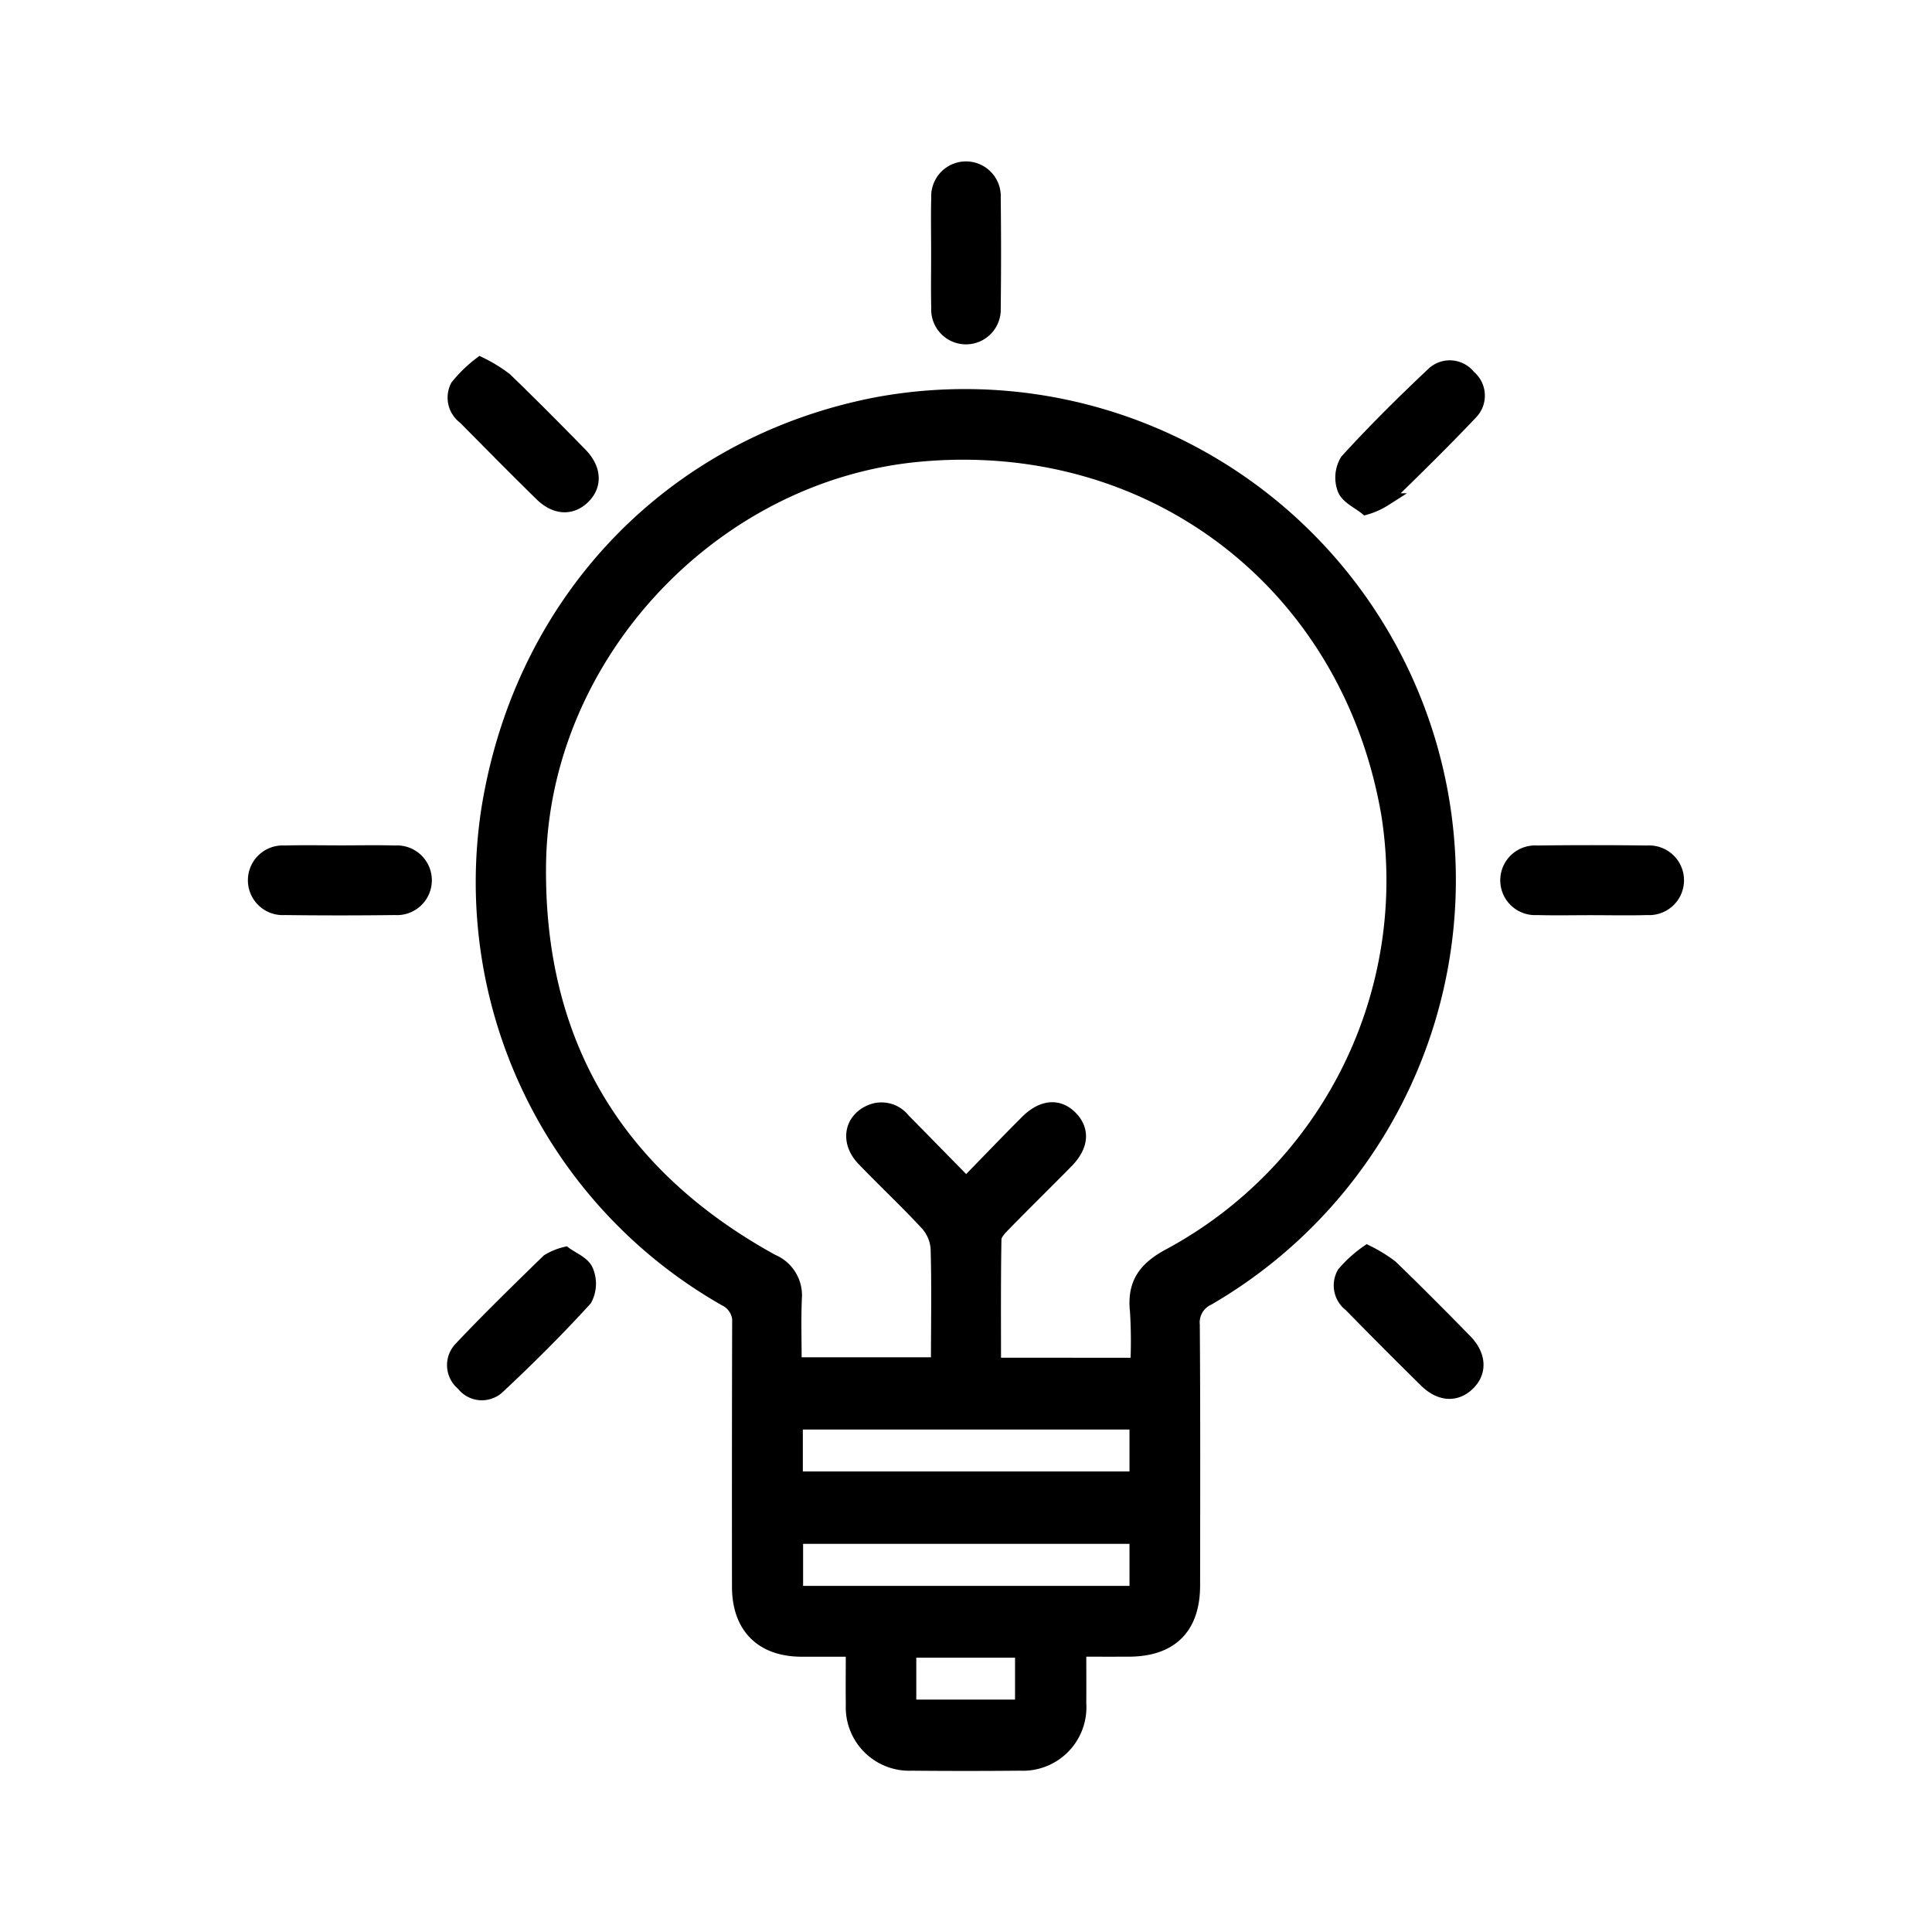
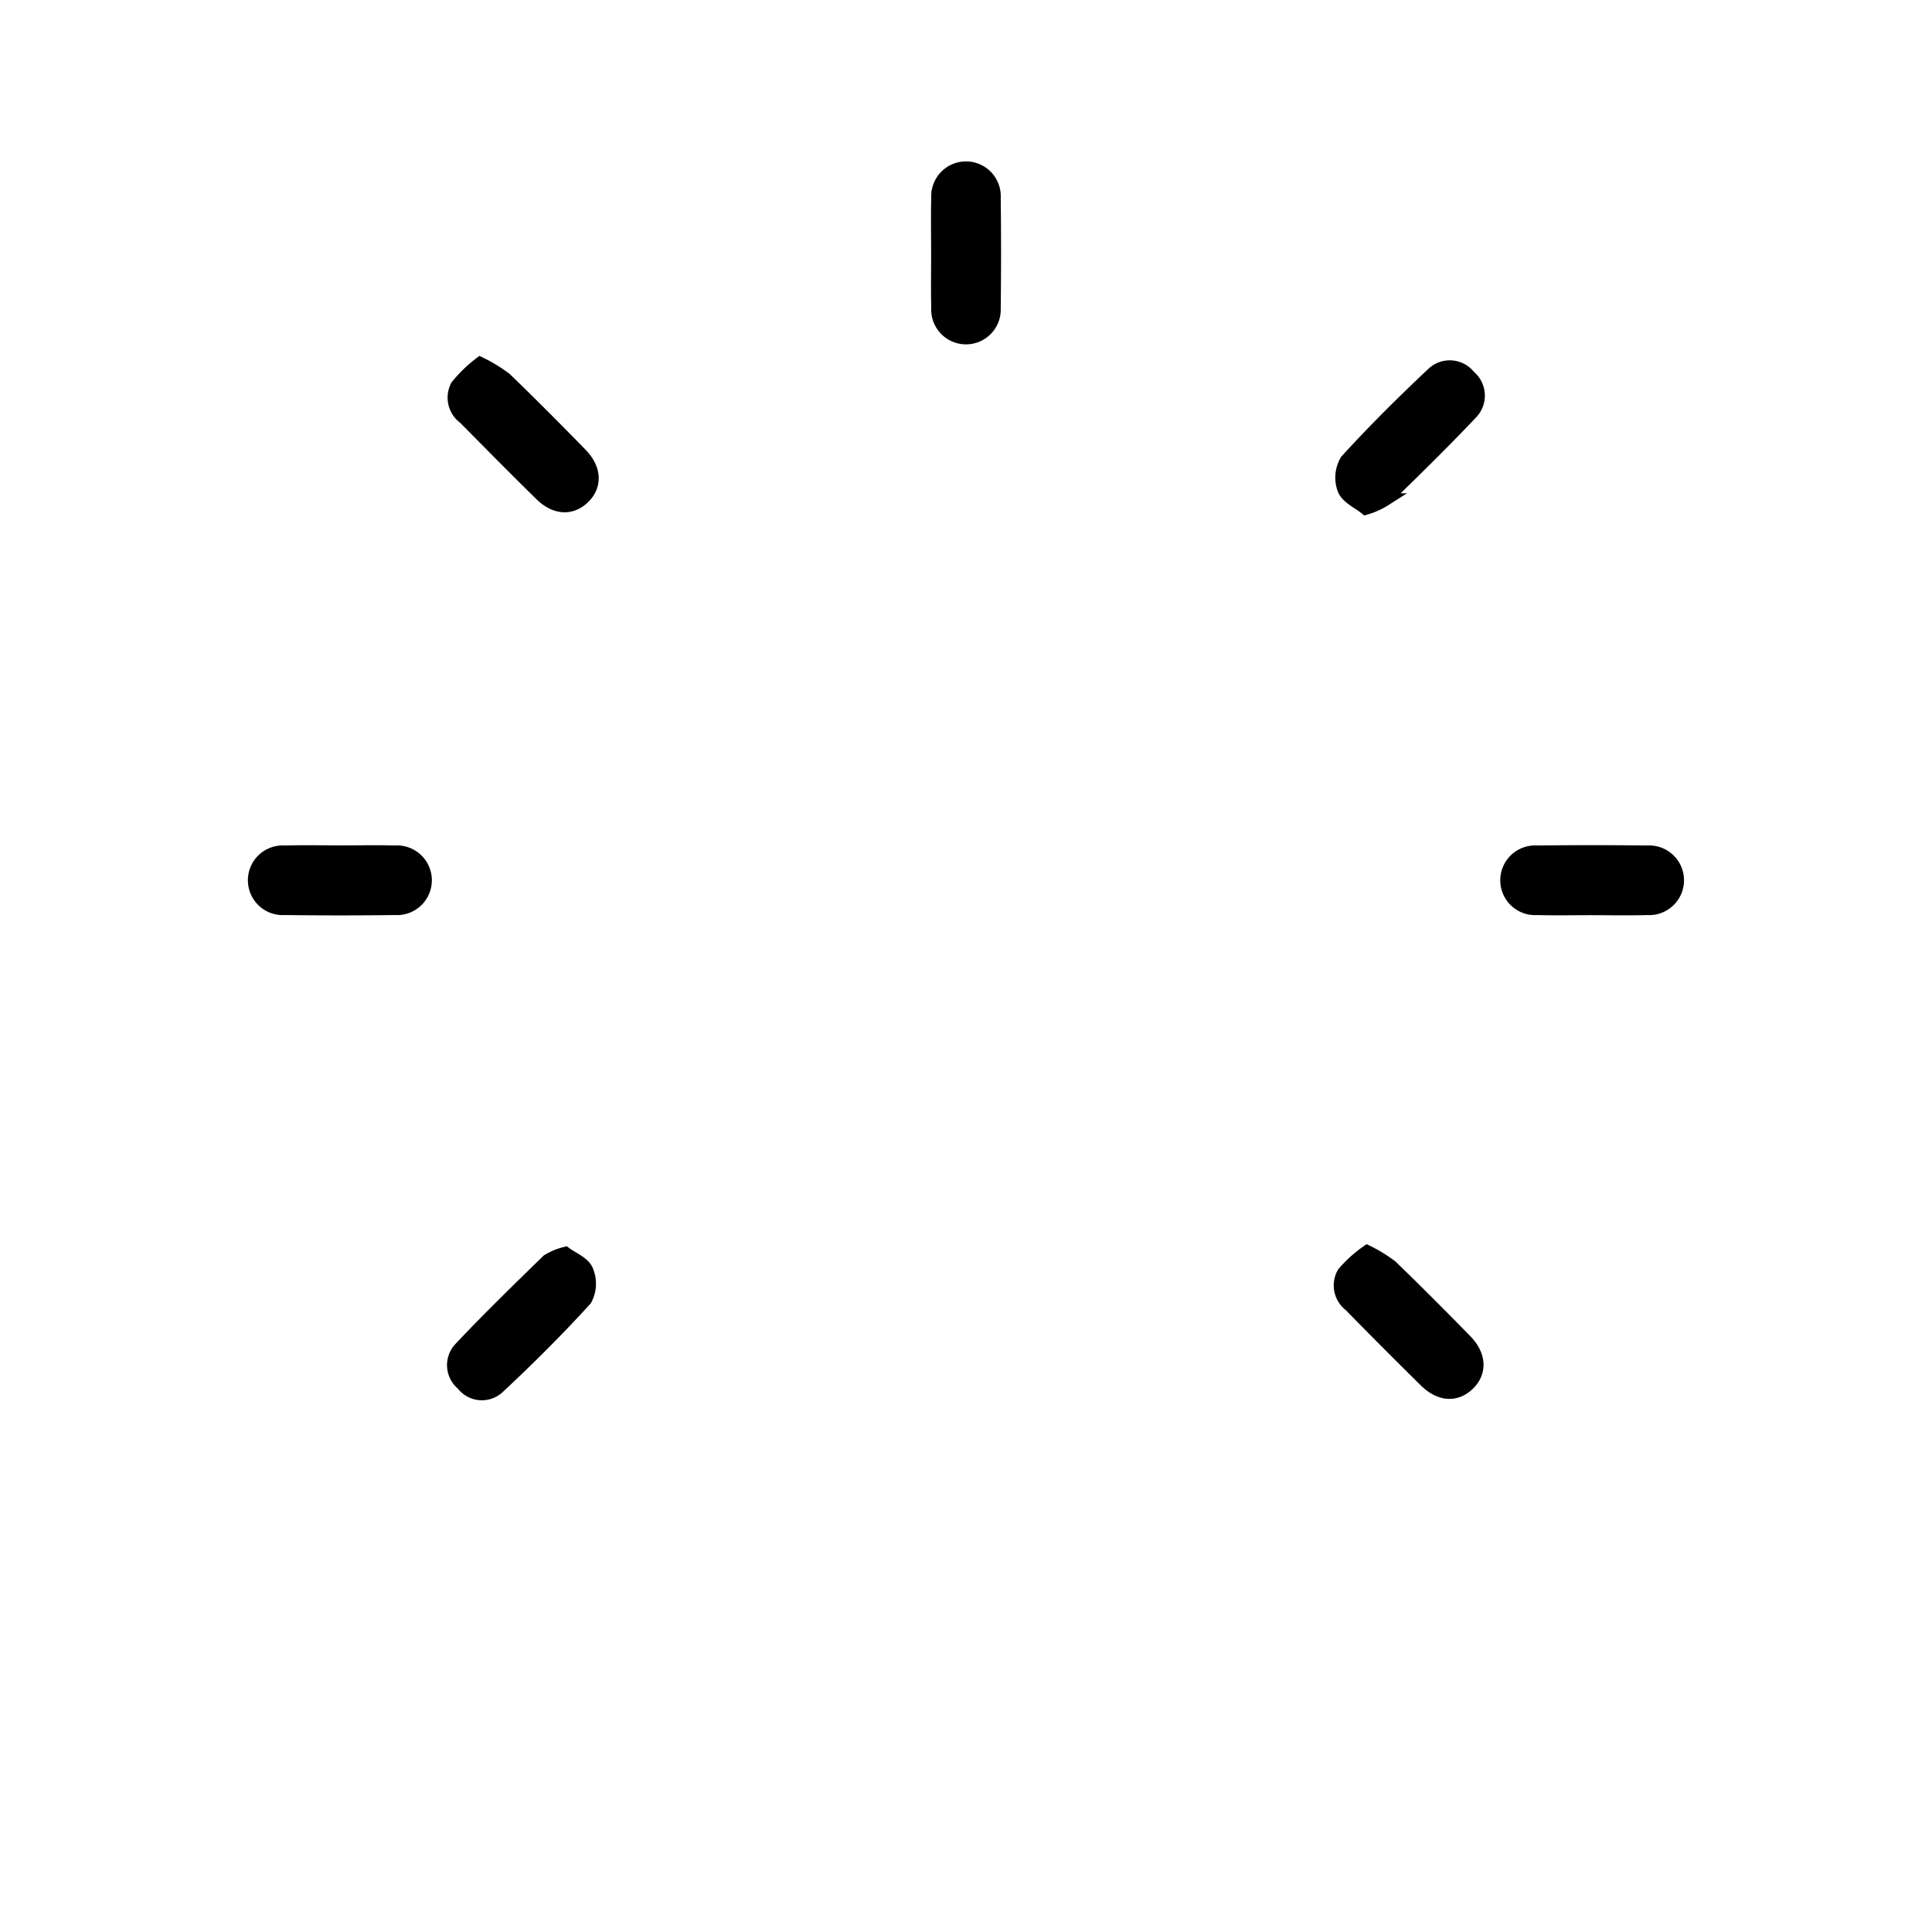
<svg xmlns="http://www.w3.org/2000/svg" width="150" height="150" viewBox="0 0 150 150">
  <g id="ic_Solutions" transform="translate(-1512 -1477)">
    <g id="Rectangle_11095" data-name="Rectangle 11095" transform="translate(1512 1477)" fill="#fff" stroke="#707070" stroke-width="1" opacity="0">
      <rect width="150" height="150" stroke="none" />
      <rect x="0.5" y="0.5" width="149" height="149" fill="none" />
    </g>
    <g id="Group_9697" data-name="Group 9697" transform="translate(1317.818 151.975)">
-       <path id="Path_12112" data-name="Path 12112" d="M308.186,1483.338c0,1.467.012,2.794,0,4.121a4.43,4.43,0,0,1-4.637,4.73q-4.212.039-8.424,0a4.428,4.428,0,0,1-4.61-4.617c-.019-1.336,0-2.672,0-4.232-1.35,0-2.662.007-3.975,0-3.077-.021-4.858-1.815-4.862-4.924q-.012-10.17.013-20.341a1.906,1.906,0,0,0-1.067-1.965,37.282,37.282,0,0,1-18.412-38.038c2.611-16.35,14.338-28.439,30.146-31.512a37.615,37.615,0,0,1,25.82,69.49A2.025,2.025,0,0,0,317,1458.1c.048,6.734.03,13.468.023,20.2,0,3.295-1.738,5.025-5.027,5.037C310.8,1483.342,309.6,1483.338,308.186,1483.338Zm4.42-22.208a37.609,37.609,0,0,0-.027-4.086c-.245-2.192.642-3.392,2.6-4.426a33.027,33.027,0,0,0,16.916-34.14c-3.061-17.953-18.38-29.653-36.526-27.9-15.955,1.545-29.109,15.632-29.326,31.72-.187,13.835,5.96,24.125,18.067,30.788a2.922,2.922,0,0,1,1.794,2.944c-.07,1.686-.016,3.378-.016,5.061h10.965a2.577,2.577,0,0,0,.072-.369c.006-2.859.057-5.72-.025-8.577a3.168,3.168,0,0,0-.8-1.885c-1.592-1.726-3.314-3.331-4.941-5.026-1.29-1.344-1-3.075.556-3.75a2.2,2.2,0,0,1,2.613.677c1.577,1.594,3.143,3.2,4.833,4.92,1.663-1.7,3.157-3.264,4.683-4.79,1.235-1.235,2.526-1.322,3.5-.292.932.987.818,2.21-.361,3.411-1.614,1.644-3.26,3.256-4.87,4.9-.3.312-.707.726-.714,1.1-.056,3.215-.033,6.431-.033,9.713Zm-.066,4.57H286.179v4.255H312.54Zm0,8.877H286.2v4.264h26.342Zm-17.552,13.092h8.666v-4.257h-8.666Z" transform="translate(-30.165 -30.188)" stroke="#000" stroke-width="1" />
      <path id="Path_12113" data-name="Path 12113" d="M257.892,1379.247a11.686,11.686,0,0,1,1.964,1.2c1.982,1.911,3.922,3.868,5.847,5.837,1.132,1.158,1.177,2.465.194,3.4-.947.9-2.186.832-3.293-.256-2-1.963-3.965-3.955-5.935-5.945a1.949,1.949,0,0,1-.586-2.478A10.319,10.319,0,0,1,257.892,1379.247Z" transform="translate(-26.429 -26.008)" stroke="#000" stroke-width="1" />
      <path id="Path_12114" data-name="Path 12114" d="M444.553,1390.94c-.561-.456-1.428-.835-1.689-1.467a2.576,2.576,0,0,1,.2-2.252c2.131-2.337,4.384-4.569,6.688-6.739a1.915,1.915,0,0,1,2.844.21,1.934,1.934,0,0,1,.151,2.856c-2.175,2.3-4.441,4.512-6.707,6.723A5.639,5.639,0,0,1,444.553,1390.94Z" transform="translate(-144.339 -26.446)" stroke="#000" stroke-width="1" />
      <path id="Path_12115" data-name="Path 12115" d="M264.469,1566.47c.535.4,1.4.729,1.656,1.323a2.6,2.6,0,0,1-.093,2.271c-2.167,2.381-4.457,4.657-6.811,6.855a1.874,1.874,0,0,1-2.738-.286,1.9,1.9,0,0,1-.211-2.754c2.207-2.347,4.523-4.592,6.829-6.843A4.786,4.786,0,0,1,264.469,1566.47Z" transform="translate(-26.389 -144.143)" stroke="#000" stroke-width="1" />
      <path id="Path_12116" data-name="Path 12116" d="M357.626,1344.644c0-1.43-.031-2.86.009-4.289a2.2,2.2,0,1,1,4.394.031q.052,4.288,0,8.577a2.2,2.2,0,1,1-4.394-.031C357.6,1347.5,357.626,1346.073,357.626,1344.644Z" transform="translate(-90.651 0)" stroke="#000" stroke-width="1" />
      <path id="Path_12117" data-name="Path 12117" d="M220.7,1481.989c1.381,0,2.762-.031,4.142.009a2.206,2.206,0,1,1,0,4.4q-4.28.054-8.56,0a2.205,2.205,0,1,1,0-4.4C217.758,1481.958,219.232,1481.989,220.7,1481.989Z" transform="translate(0 -90.829)" stroke="#000" stroke-width="1" />
      <path id="Path_12118" data-name="Path 12118" d="M483.915,1486.4c-1.38,0-2.762.031-4.142-.009a2.205,2.205,0,1,1-.006-4.4q4.28-.054,8.56,0a2.205,2.205,0,1,1,.006,4.4C486.862,1486.434,485.388,1486.4,483.915,1486.4Z" transform="translate(-166.255 -90.821)" stroke="#000" stroke-width="1" />
      <path id="Path_12119" data-name="Path 12119" d="M444.41,1566.119a11.28,11.28,0,0,1,1.868,1.148c1.953,1.887,3.869,3.814,5.769,5.756,1.134,1.159,1.18,2.478.192,3.413-.954.9-2.187.826-3.307-.276q-2.952-2.908-5.851-5.87a1.933,1.933,0,0,1-.515-2.5A9.7,9.7,0,0,1,444.41,1566.119Z" transform="translate(-144.079 -143.921)" stroke="#000" stroke-width="1" />
    </g>
  </g>
</svg>